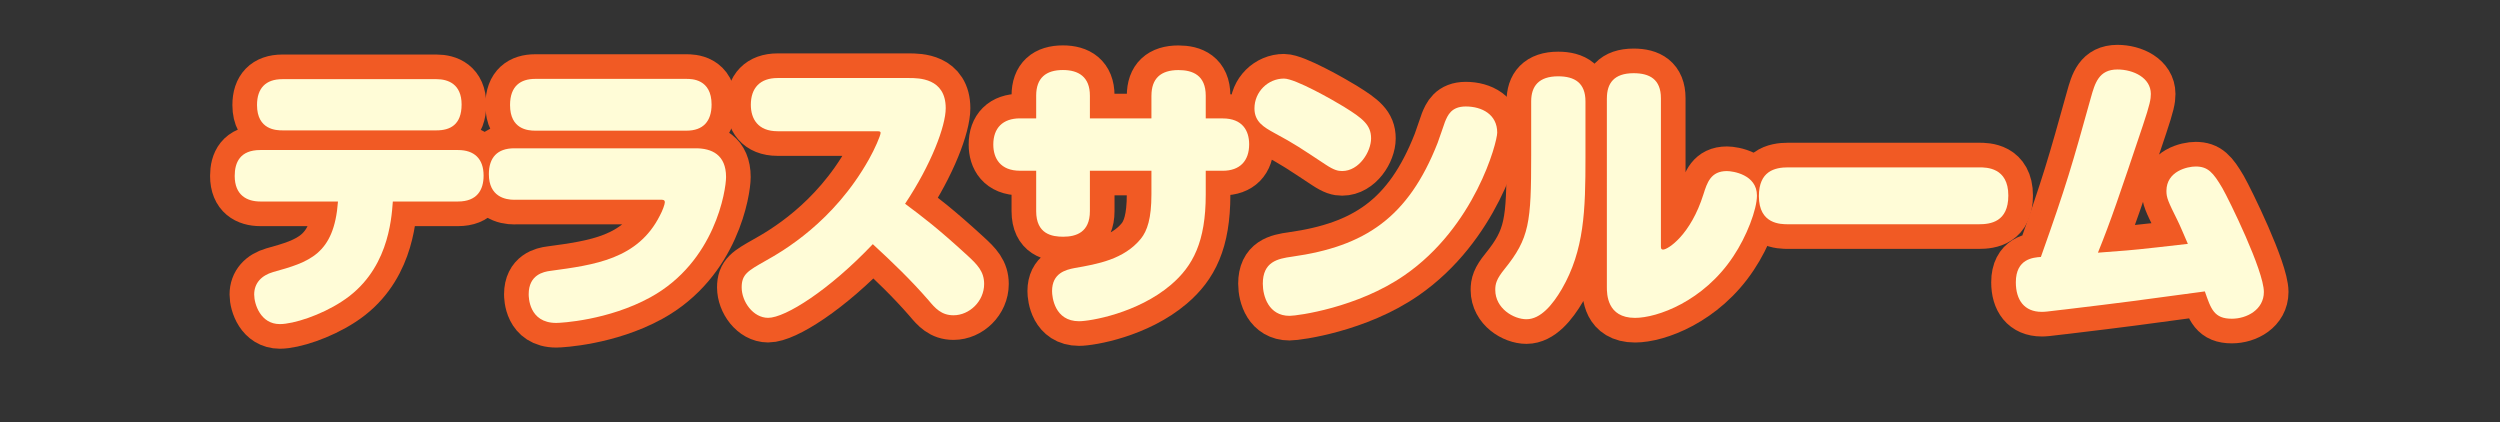
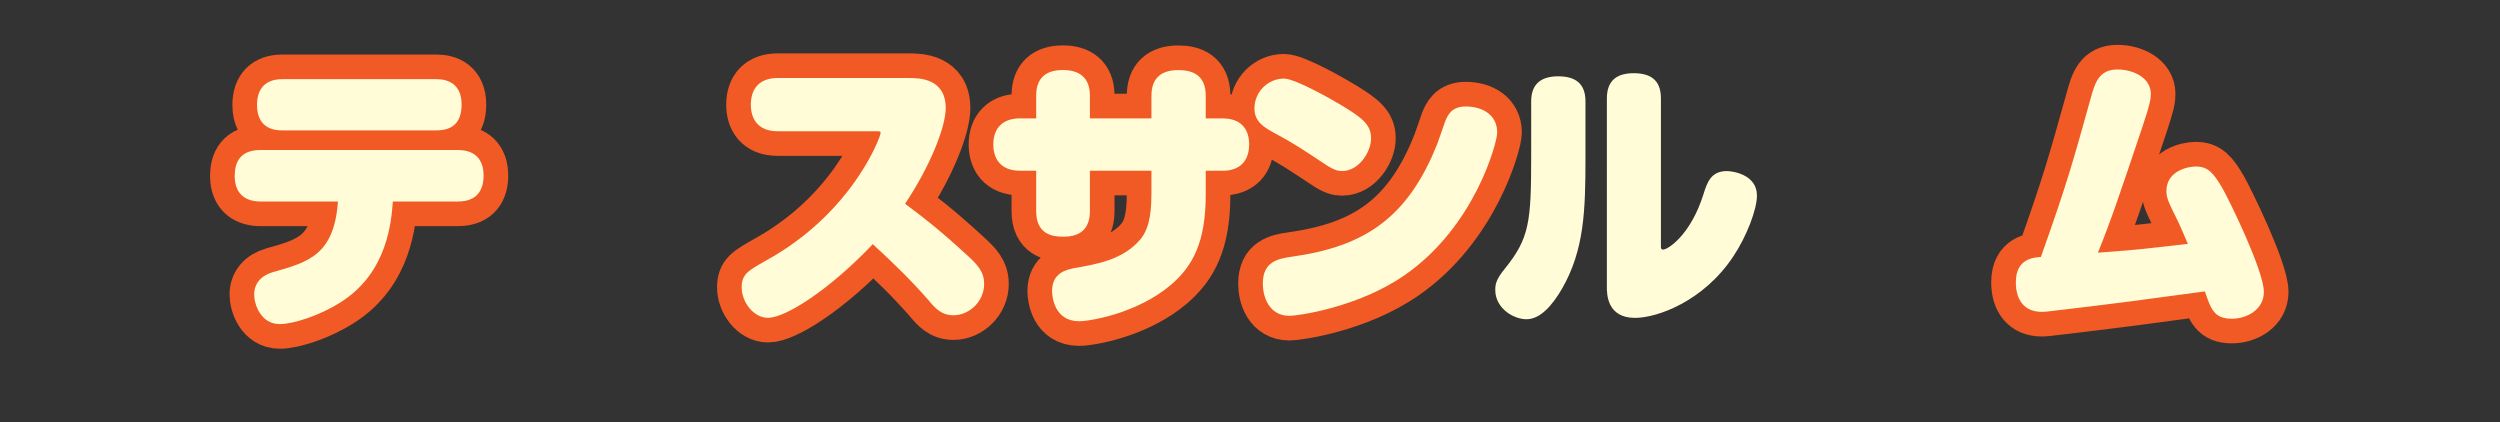
<svg xmlns="http://www.w3.org/2000/svg" id="_レイヤー_2" data-name="レイヤー 2" width="1015" height="171.43" viewBox="0 0 1015 171.43">
  <rect x="0" y="0" width="1015" height="171.43" fill="#333333" stroke="none" />
  <defs>
    <style>
      .cls-1, .cls-2 {
        fill: none;
      }

      .cls-3 {
        fill: #fffcd7;
      }

      .cls-2 {
        stroke: #f15a24;
        stroke-linecap: round;
        stroke-linejoin: round;
        stroke-width: 20px;
      }
    </style>
  </defs>
  <g id="_レイヤー_1-2" data-name="レイヤー 1">
    <g>
      <g>
        <path class="cls-2" d="M105.69,81.81c-5.42,0-10.4-2.54-10.4-10.39,0-5.43,2.15-10.51,10.4-10.51h80.25c6.67,0,10.4,3.58,10.4,10.39,0,5.77-2.6,10.51-10.4,10.51h-26.45c-.57,7.74-2.03,28.64-20.8,40.65-8.48,5.54-19.55,9.12-25.09,9.12-7.8,0-10.4-8.08-10.4-12.01,0-4.62,2.94-7.74,7.69-9.12,14.47-4.04,24.75-7.05,26.33-28.64h-31.53ZM177.24,32.14c4.63,0,10.17,1.96,10.17,10.28s-4.75,10.51-10.17,10.51h-62.61c-2.26,0-10.28-.12-10.28-10.28,0-6.81,3.5-10.51,10.28-10.51h62.61Z" />
-         <path class="cls-2" d="M208.77,81.11c-3.62,0-10.29-1.27-10.29-10.39,0-6.7,3.39-10.51,10.29-10.51h73.69c6.44,0,12.32,2.54,12.32,11.66,0,5.31-4.41,34.42-30.74,48.85-17.07,9.35-36.28,10.39-38.2,10.39-11.19,0-11.19-10.63-11.19-11.67,0-7.85,5.99-9.12,8.82-9.47,17.97-2.43,35.49-4.74,44.42-22.41,1.13-2.08,2.03-4.62,2.03-5.43,0-1.04-.79-1.04-1.7-1.04h-59.45ZM278.73,32.03c2.03,0,10.17,0,10.17,10.39,0,6.81-3.39,10.63-10.17,10.63h-61.48c-2.94,0-10.17-.58-10.17-10.39,0-7.85,4.41-10.63,10.17-10.63h61.48Z" />
        <path class="cls-2" d="M315.69,53.28c-8.02,0-10.85-5.08-10.85-10.74,0-6.81,3.73-10.86,10.85-10.86h53.35c3.96,0,14.92,0,14.92,12.24,0,7.28-5.88,22.87-16.5,38.81,7.12,5.31,13.11,9.82,25.09,20.79,4.29,3.93,7.01,6.7,7.01,11.78,0,7.04-5.99,12.7-12.43,12.7-4.97,0-7.46-2.89-10.17-6.12-7.01-8.08-14.69-15.48-22.6-22.75-17.63,18.59-35.49,29.91-42.5,29.91-6.1,0-10.74-6.58-10.74-12.36,0-5.31,2.49-6.7,9.61-10.74,7.01-3.93,27.69-15.71,42.04-41.23,2.37-4.16,4.75-9.7,4.75-10.74,0-.69-.56-.69-1.81-.69h-40.01Z" />
        <path class="cls-2" d="M467.49,38.84c0-6.93,3.73-10.39,10.96-10.39,5.76,0,11.08,2.08,11.08,10.39v9.24h6.89c8.02,0,10.74,4.97,10.74,10.51,0,6.7-3.73,10.74-10.74,10.74h-6.89v9.7c0,19.17-5.2,28.99-14.13,36.61-13.56,11.55-32.78,14.78-37.3,14.78-9.95,0-10.96-9.82-10.96-12.24,0-7.28,5.54-8.66,9.15-9.35,9.27-1.62,20-3.46,26.9-11.9,2.6-3.23,4.29-8.2,4.29-18.02v-9.59h-24.98v16.4c0,8.66-5.65,10.39-10.85,10.39-4.52,0-10.96-1.04-10.96-10.39v-16.4h-6.56c-8.02,0-10.85-5.08-10.85-10.63,0-6.7,3.84-10.63,10.85-10.63h6.56v-9.24c0-7.16,3.96-10.39,10.85-10.39,6.33,0,10.96,2.77,10.96,10.39v9.24h24.98v-9.24Z" />
        <path class="cls-2" d="M545.81,43.46c7.46,4.62,10.85,7.28,10.85,12.7s-4.86,13.28-11.75,13.28c-1.7,0-3.28-.35-6.78-2.66-10.17-6.7-12.21-8.2-20.8-12.82-4.18-2.31-8.02-4.5-8.02-9.93,0-6.81,5.54-12.13,11.98-12.13,4.63,0,20,8.78,24.53,11.55ZM570.11,111.83c-18.87,13.05-43.29,16.4-46.56,16.4-8.48,0-10.85-7.97-10.85-13.05,0-8.89,5.99-10.16,11.87-10.97,29.5-4.16,47.13-15.71,59.11-46.2.56-1.39,2.49-7.28,2.94-8.43,1.13-2.77,2.6-6.35,8.48-6.35,6.56,0,12.77,3.23,12.77,10.62,0,3.93-9.04,38.23-37.75,57.98Z" />
-         <path class="cls-2" d="M643.7,63.9c0,21.48-.45,37.65-9.61,53.47-3.73,6.35-8.59,12.24-14.35,12.24-5.2,0-12.66-4.39-12.66-11.9,0-2.43.45-4.39,3.73-8.43,10.17-12.59,10.85-18.94,10.85-46.2v-21.94c0-6.12,3.05-10.16,10.96-10.16,6.67,0,11.08,2.66,11.08,10.16v22.75ZM652.4,39.88c0-6.01,2.83-10.16,10.85-10.16,6.44,0,11.08,2.43,11.08,10.16v60.06c0,.69,0,1.39.9,1.39,1.92,0,11.19-5.89,16.39-22.52,1.47-4.62,2.94-9.35,9.49-9.35,2.37,0,12.21,1.39,12.21,9.93,0,5.66-4.18,16.63-9.61,24.72-12.09,18.25-30.85,24.95-39.9,24.95-11.42,0-11.42-9.82-11.42-12.47V39.88Z" />
-         <path class="cls-2" d="M726.09,91.05c-3.16,0-11.98,0-11.98-11.43,0-10.16,6.44-11.67,11.87-11.67h77.53c2.94,0,11.87,0,11.87,11.43,0,10.74-7.23,11.67-11.98,11.67h-77.31Z" />
        <path class="cls-2" d="M837.87,125.69c-7.35.92-7.91.92-8.93.92-7.12,0-10.51-4.85-10.51-12.01,0-9.59,7.12-10.05,10.17-10.28,10.4-29.22,12.77-37.65,20.23-64.45,1.7-6.12,3.28-11.66,10.85-11.66,6.44,0,13.56,3.35,13.56,9.93,0,2.08-.34,4.16-3.28,12.94-9.38,27.95-13,38.69-18.2,51.51,8.59-.69,10.85-.81,11.87-.92,3.5-.23,20.68-2.19,24.64-2.66-.9-2.08-3.5-8.2-4.18-9.47-3.84-7.74-4.52-9.24-4.52-12.01,0-8.08,8.59-9.93,11.87-9.93,4.97,0,7.12,2.43,10.85,8.78,2.71,4.74,16.84,33.49,16.84,42.16,0,7.16-6.89,10.86-13,10.86-7.23,0-8.48-3.93-10.96-11.09-28.14,3.81-31.31,4.27-57.3,7.39Z" />
      </g>
      <g>
        <path class="cls-3" d="M105.69,81.81c-5.42,0-10.4-2.54-10.4-10.39,0-5.43,2.15-10.51,10.4-10.51h80.25c6.67,0,10.4,3.58,10.4,10.39,0,5.77-2.6,10.51-10.4,10.51h-26.45c-.57,7.74-2.03,28.64-20.8,40.65-8.48,5.54-19.55,9.12-25.09,9.12-7.8,0-10.4-8.08-10.4-12.01,0-4.62,2.94-7.74,7.69-9.12,14.47-4.04,24.75-7.05,26.33-28.64h-31.53ZM177.24,32.14c4.63,0,10.17,1.96,10.17,10.28s-4.75,10.51-10.17,10.51h-62.61c-2.26,0-10.28-.12-10.28-10.28,0-6.81,3.5-10.51,10.28-10.51h62.61Z" />
-         <path class="cls-3" d="M208.77,81.11c-3.62,0-10.29-1.27-10.29-10.39,0-6.7,3.39-10.51,10.29-10.51h73.69c6.44,0,12.32,2.54,12.32,11.66,0,5.31-4.41,34.42-30.74,48.85-17.07,9.35-36.28,10.39-38.2,10.39-11.19,0-11.19-10.63-11.19-11.67,0-7.85,5.99-9.12,8.82-9.47,17.97-2.43,35.49-4.74,44.42-22.41,1.13-2.08,2.03-4.62,2.03-5.43,0-1.04-.79-1.04-1.7-1.04h-59.45ZM278.73,32.03c2.03,0,10.17,0,10.17,10.39,0,6.81-3.39,10.63-10.17,10.63h-61.48c-2.94,0-10.17-.58-10.17-10.39,0-7.85,4.41-10.63,10.17-10.63h61.48Z" />
        <path class="cls-3" d="M315.69,53.28c-8.02,0-10.85-5.08-10.85-10.74,0-6.81,3.73-10.86,10.85-10.86h53.35c3.96,0,14.92,0,14.92,12.24,0,7.28-5.88,22.87-16.5,38.81,7.12,5.31,13.11,9.82,25.09,20.79,4.29,3.93,7.01,6.7,7.01,11.78,0,7.04-5.99,12.7-12.43,12.7-4.97,0-7.46-2.89-10.17-6.12-7.01-8.08-14.69-15.48-22.6-22.75-17.63,18.59-35.49,29.91-42.5,29.91-6.1,0-10.74-6.58-10.74-12.36,0-5.31,2.49-6.7,9.61-10.74,7.01-3.93,27.69-15.71,42.04-41.23,2.37-4.16,4.75-9.7,4.75-10.74,0-.69-.56-.69-1.81-.69h-40.01Z" />
        <path class="cls-3" d="M467.49,38.84c0-6.93,3.73-10.39,10.96-10.39,5.76,0,11.08,2.08,11.08,10.39v9.24h6.89c8.02,0,10.74,4.97,10.74,10.51,0,6.7-3.73,10.74-10.74,10.74h-6.89v9.7c0,19.17-5.2,28.99-14.13,36.61-13.56,11.55-32.78,14.78-37.3,14.78-9.95,0-10.96-9.82-10.96-12.24,0-7.28,5.54-8.66,9.15-9.35,9.27-1.62,20-3.46,26.9-11.9,2.6-3.23,4.29-8.2,4.29-18.02v-9.59h-24.98v16.4c0,8.66-5.65,10.39-10.85,10.39-4.52,0-10.96-1.04-10.96-10.39v-16.4h-6.56c-8.02,0-10.85-5.08-10.85-10.63,0-6.7,3.84-10.63,10.85-10.63h6.56v-9.24c0-7.16,3.96-10.39,10.85-10.39,6.33,0,10.96,2.77,10.96,10.39v9.24h24.98v-9.24Z" />
        <path class="cls-3" d="M545.81,43.46c7.46,4.62,10.85,7.28,10.85,12.7s-4.86,13.28-11.75,13.28c-1.7,0-3.28-.35-6.78-2.66-10.17-6.7-12.21-8.2-20.8-12.82-4.18-2.31-8.02-4.5-8.02-9.93,0-6.81,5.54-12.13,11.98-12.13,4.63,0,20,8.78,24.53,11.55ZM570.11,111.83c-18.87,13.05-43.29,16.4-46.56,16.4-8.48,0-10.85-7.97-10.85-13.05,0-8.89,5.99-10.16,11.87-10.97,29.5-4.16,47.13-15.71,59.11-46.2.56-1.39,2.49-7.28,2.94-8.43,1.13-2.77,2.6-6.35,8.48-6.35,6.56,0,12.77,3.23,12.77,10.62,0,3.93-9.04,38.23-37.75,57.98Z" />
        <path class="cls-3" d="M643.7,63.9c0,21.48-.45,37.65-9.61,53.47-3.73,6.35-8.59,12.24-14.35,12.24-5.2,0-12.66-4.39-12.66-11.9,0-2.43.45-4.39,3.73-8.43,10.17-12.59,10.85-18.94,10.85-46.2v-21.94c0-6.12,3.05-10.16,10.96-10.16,6.67,0,11.08,2.66,11.08,10.16v22.75ZM652.4,39.88c0-6.01,2.83-10.16,10.85-10.16,6.44,0,11.08,2.43,11.08,10.16v60.06c0,.69,0,1.39.9,1.39,1.92,0,11.19-5.89,16.39-22.52,1.47-4.62,2.94-9.35,9.49-9.35,2.37,0,12.21,1.39,12.21,9.93,0,5.66-4.18,16.63-9.61,24.72-12.09,18.25-30.85,24.95-39.9,24.95-11.42,0-11.42-9.82-11.42-12.47V39.88Z" />
-         <path class="cls-3" d="M726.09,91.05c-3.16,0-11.98,0-11.98-11.43,0-10.16,6.44-11.67,11.87-11.67h77.53c2.94,0,11.87,0,11.87,11.43,0,10.74-7.23,11.67-11.98,11.67h-77.31Z" />
-         <path class="cls-3" d="M837.87,125.69c-7.35.92-7.91.92-8.93.92-7.12,0-10.51-4.85-10.51-12.01,0-9.59,7.12-10.05,10.17-10.28,10.4-29.22,12.77-37.65,20.23-64.45,1.7-6.12,3.28-11.66,10.85-11.66,6.44,0,13.56,3.35,13.56,9.93,0,2.08-.34,4.16-3.28,12.94-9.38,27.95-13,38.69-18.2,51.51,8.59-.69,10.85-.81,11.87-.92,3.5-.23,20.68-2.19,24.64-2.66-.9-2.08-3.5-8.2-4.18-9.47-3.84-7.74-4.52-9.24-4.52-12.01,0-8.08,8.59-9.93,11.87-9.93,4.97,0,7.12,2.43,10.85,8.78,2.71,4.74,16.84,33.49,16.84,42.16,0,7.16-6.89,10.86-13,10.86-7.23,0-8.48-3.93-10.96-11.09-28.14,3.81-31.31,4.27-57.3,7.39Z" />
+         <path class="cls-3" d="M837.87,125.69c-7.35.92-7.91.92-8.93.92-7.12,0-10.51-4.85-10.51-12.01,0-9.59,7.12-10.05,10.17-10.28,10.4-29.22,12.77-37.65,20.23-64.45,1.7-6.12,3.28-11.66,10.85-11.66,6.44,0,13.56,3.35,13.56,9.93,0,2.08-.34,4.16-3.28,12.94-9.38,27.95-13,38.69-18.2,51.51,8.59-.69,10.85-.81,11.87-.92,3.5-.23,20.68-2.19,24.64-2.66-.9-2.08-3.5-8.2-4.18-9.47-3.84-7.74-4.52-9.24-4.52-12.01,0-8.08,8.59-9.93,11.87-9.93,4.97,0,7.12,2.43,10.85,8.78,2.71,4.74,16.84,33.49,16.84,42.16,0,7.16-6.89,10.86-13,10.86-7.23,0-8.48-3.93-10.96-11.09-28.14,3.81-31.31,4.27-57.3,7.39" />
      </g>
    </g>
    <rect class="cls-1" width="1015" height="159.16" />
  </g>
</svg>